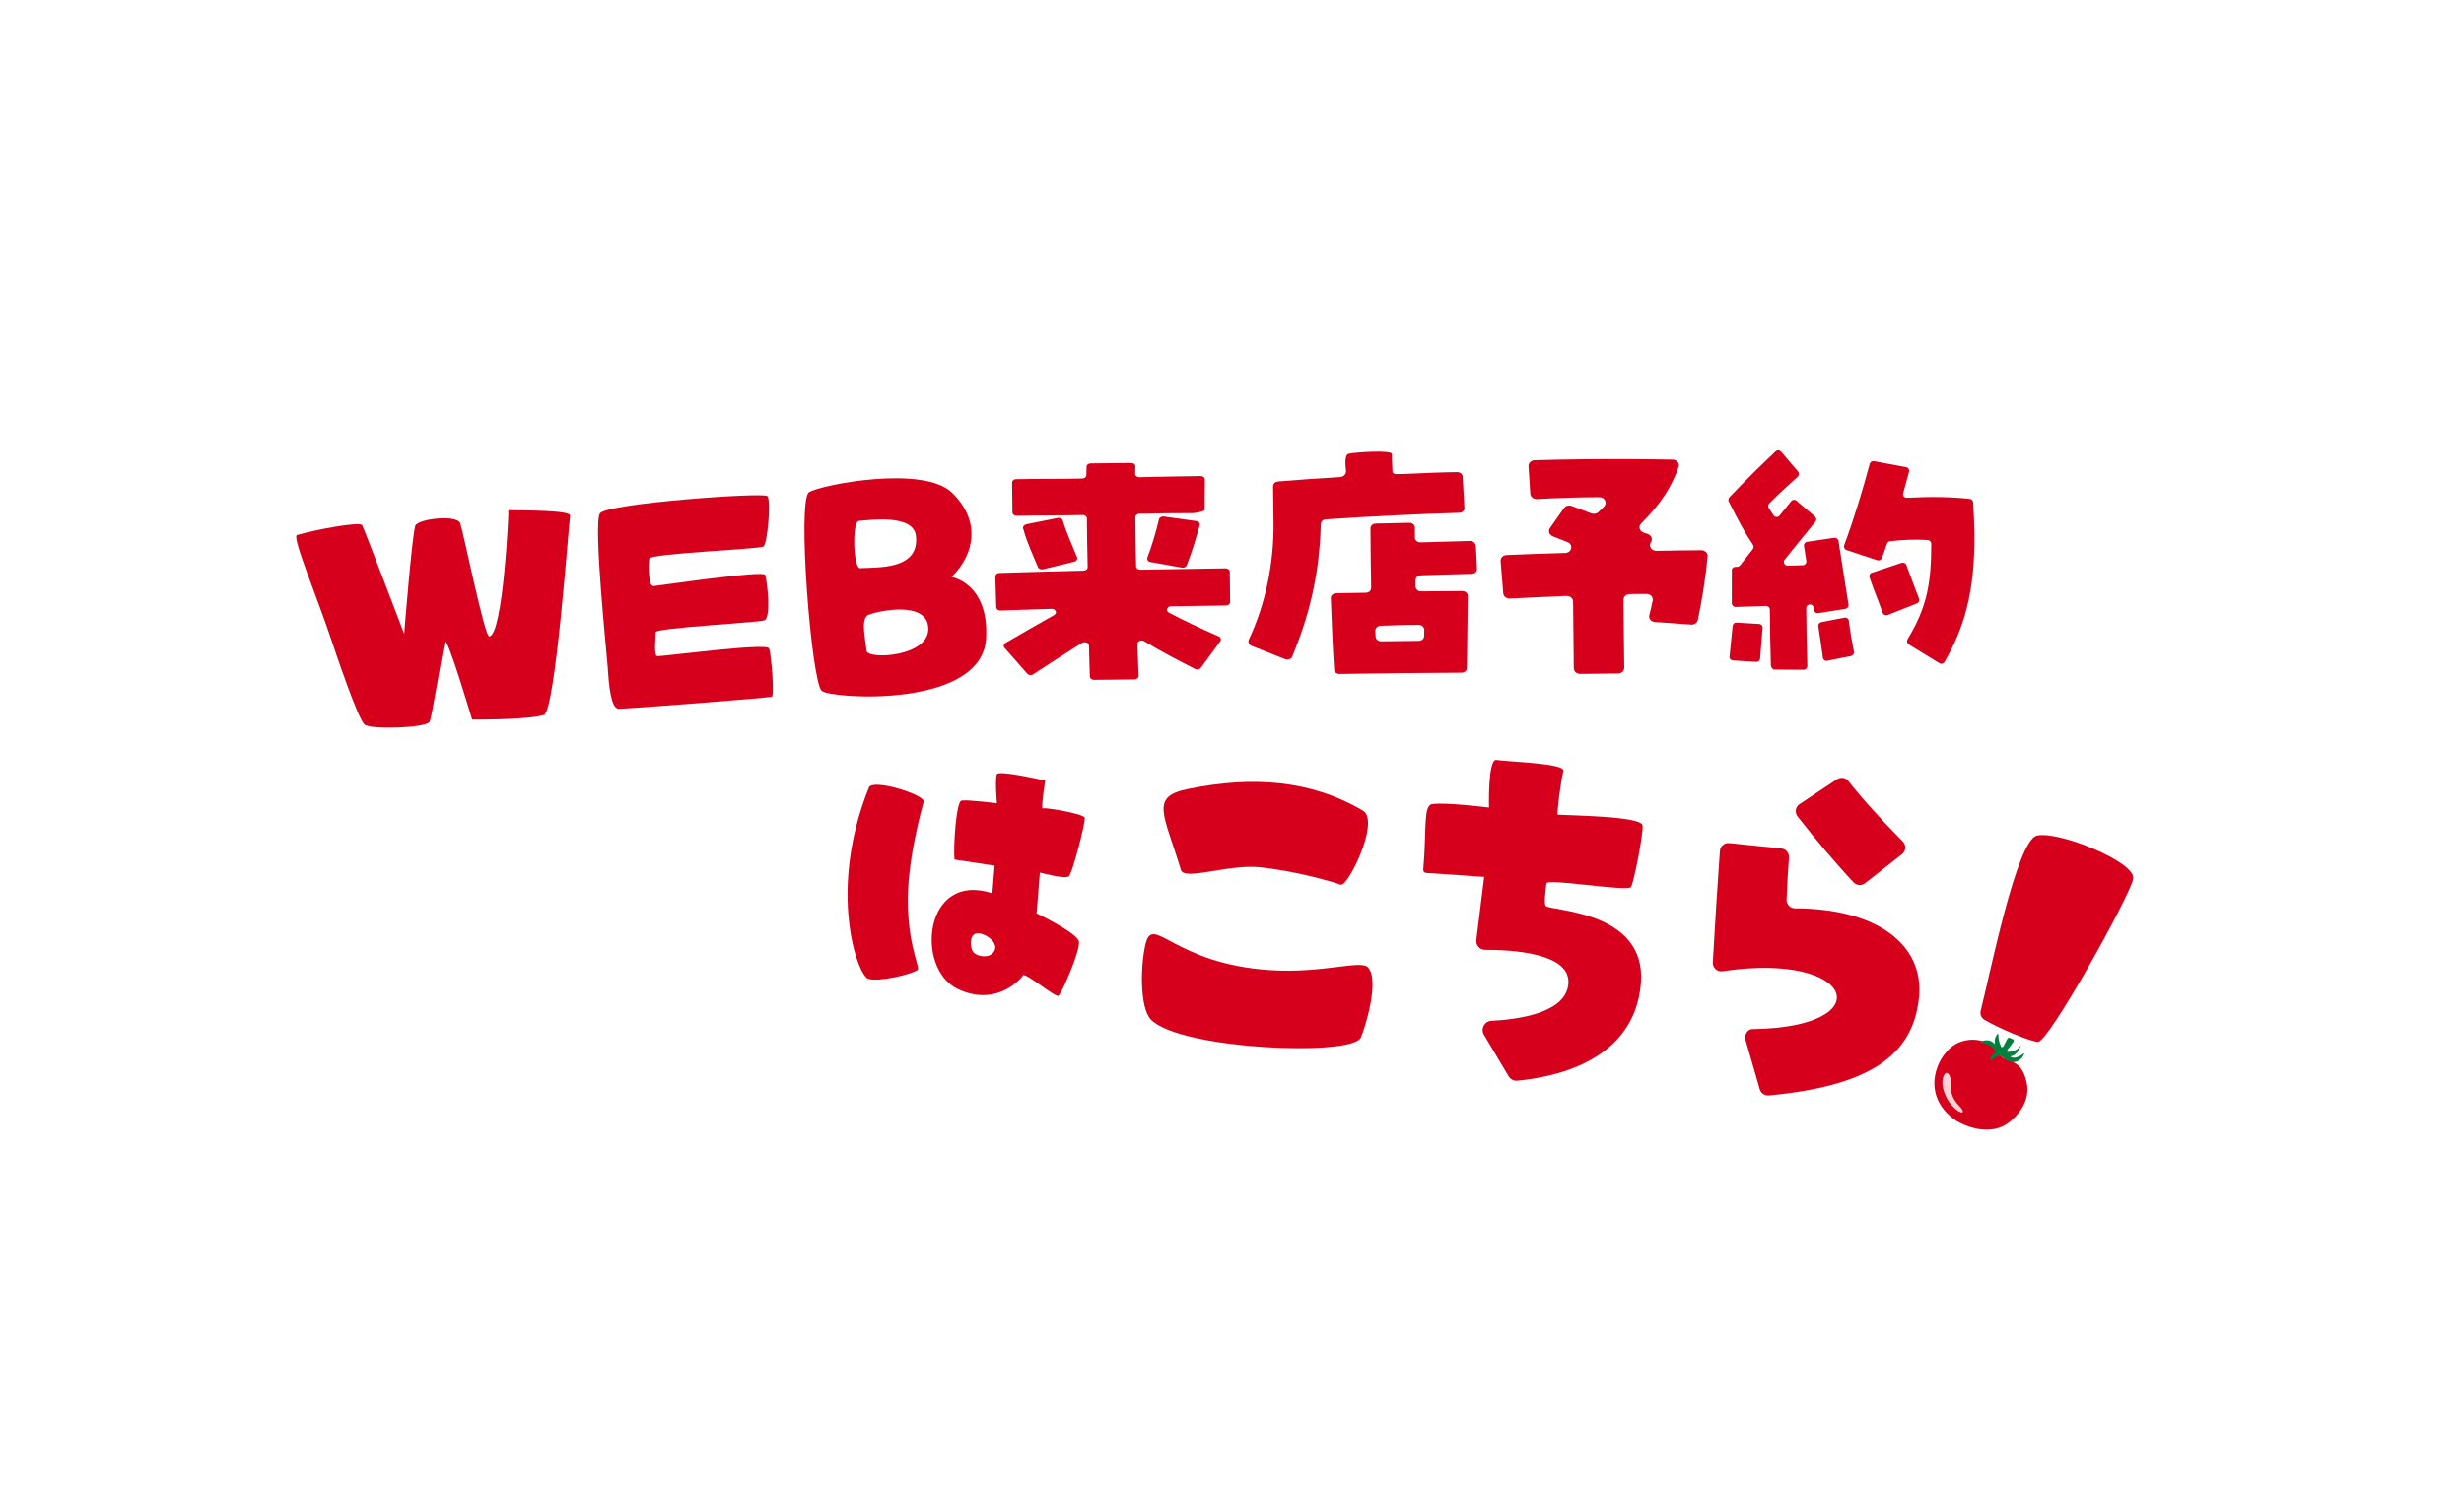
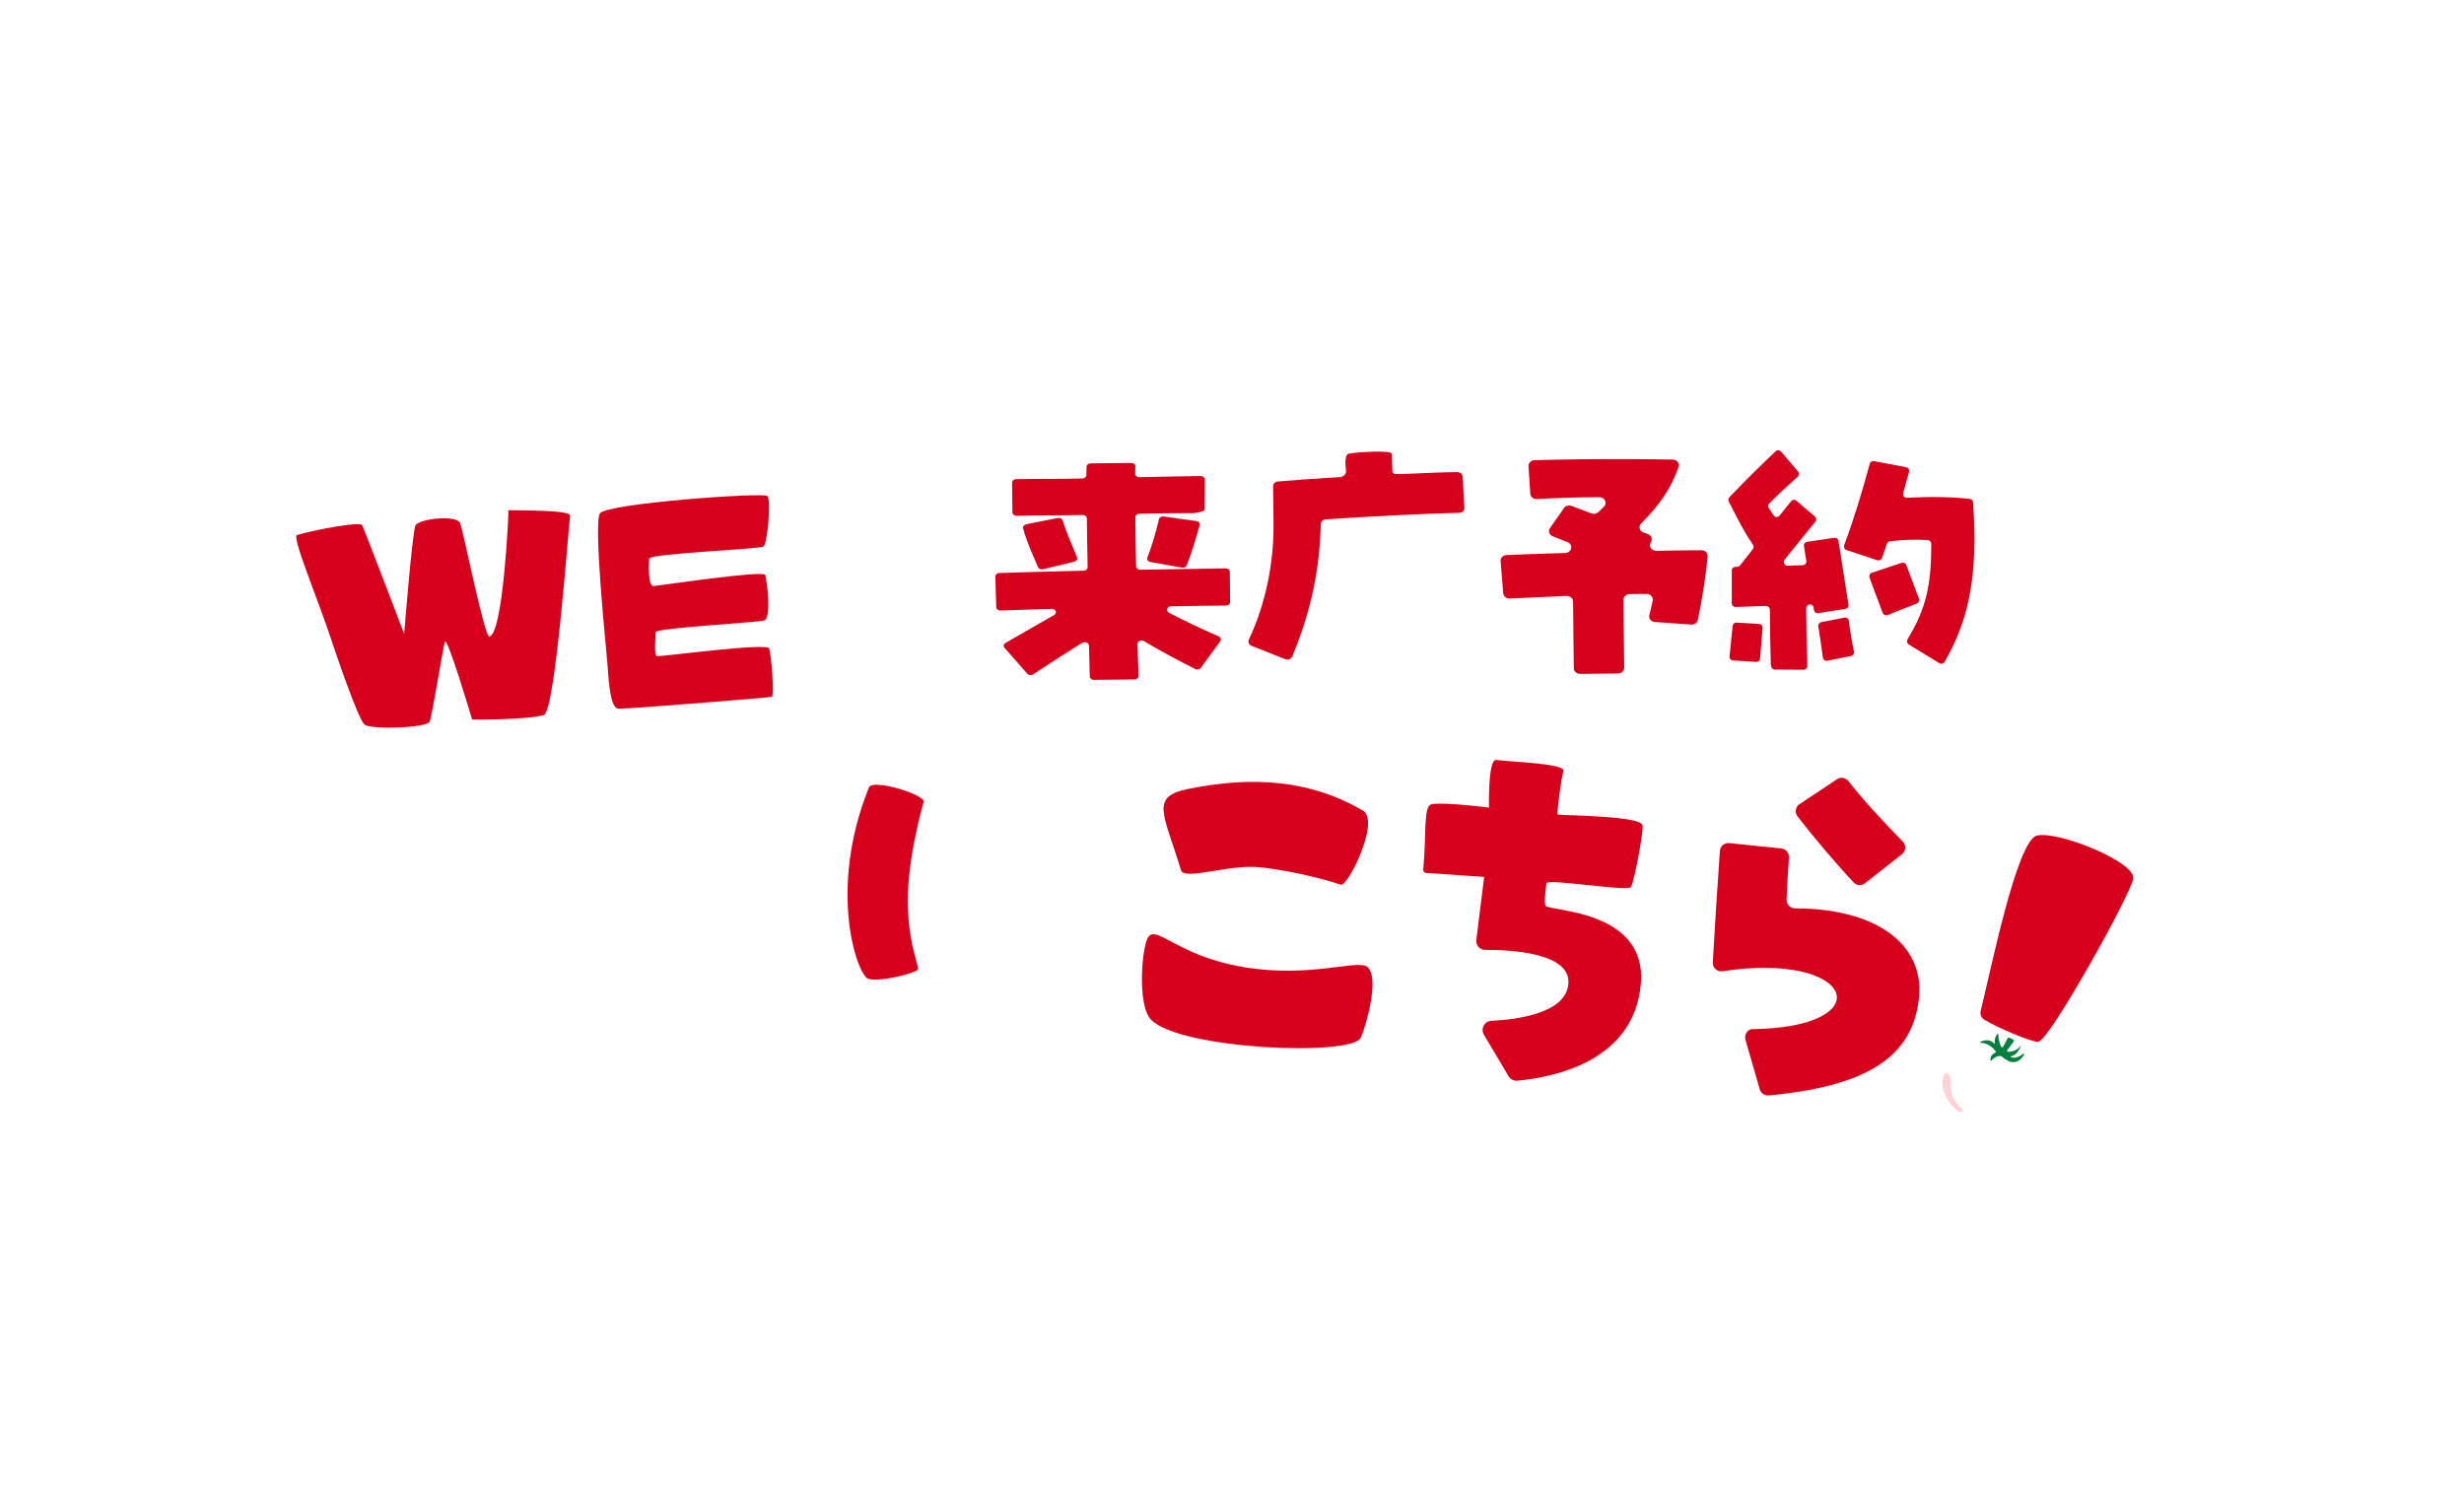
<svg xmlns="http://www.w3.org/2000/svg" id="_レイヤー_1" data-name="レイヤー_1" version="1.1" viewBox="0 0 285.67 172.98">
  <defs>
    <style>
      .st0 {
        fill: #00803c;
      }

      .st1 {
        fill: #ffd3d5;
      }

      .st2 {
        fill: #fff;
        filter: url(#drop-shadow-1);
      }

      .st3 {
        fill: #d6001c;
      }
    </style>
    <filter id="drop-shadow-1" x="0" y="0" width="285.67" height="172.98" filterUnits="userSpaceOnUse">
      <feOffset dx="7.2" dy="7.2" />
      <feGaussianBlur result="blur" stdDeviation="0" />
      <feFlood flood-color="#116a7f" flood-opacity=".5" />
      <feComposite in2="blur" operator="in" />
      <feComposite in="SourceGraphic" />
    </filter>
  </defs>
-   <path class="st2" d="M22.04,113.74s-13.88-12.7-19.2-30.42c-4.11-13.69-5.24-23.32,6.96-42.84,8.86-14.18,33.7-25.35,47.85-26.58,20.38-1.77,38.93,5.07,42.53,6.2C103.77,21.24,122.15,1.11,149.93.03c16.88-.66,35.44,11.52,35.44,11.52l10.63,13.29s29.04-6.21,50.51,2.66c2.83,1.17,33.45,15.91,31.9,34.56-1.56,18.65-10.63,28.35-10.63,28.35,0,0,13.01,21.52,7.34,34.22-5.67,12.7-.02,17.03-23.88,24.85-23.86,7.82-42.83-1.48-42.83-1.48,0,0-19.2,18.9-39.87,17.72-25.98-1.48-41.94-16.54-41.94-16.54l-21.86,8.86s-32.23,2.04-46.67-5.91c-23.63-13-13.59-34.85-13.59-34.85l-22.45-3.54Z" />
  <g>
    <g>
      <path class="st3" d="M136.92,100.89c-1.97-6.52-3.64-8.49.78-9.4,7.52-1.54,14.27-1.06,20.32,2.51,2.02,1.19-1.75,8.88-2.58,8.58-.84-.3-5.12-1.58-9.42-2.02-3.55-.37-8.72,1.59-9.1.33Z" />
      <path class="st3" d="M132.85,109.32c.88-3.25,3.34,2.45,14.4,3.17,6.2.4,10.51-1.24,11.36-.31,1.36,1.5-.33,6.99-.84,8.13-.98,2.22-20.95,1.39-24.33-2.08-1.37-1.4-1.2-6.65-.59-8.91Z" />
    </g>
    <path class="st3" d="M165.34,101.23c-.2-.02-.35-.21-.33-.41.4-4.41-.03-7.41,1.01-7.58,1.51-.24,6.61.4,6.61.4,0,0-.14-5.67.85-5.52,1.48.22,8.06.39,7.78,1.29-.28.91-.8,5.03-.66,5.05.94.1,9.77.14,9.84,1.27s-1.1,7.06-1.39,7.17c-1.1.42-9.7-1.07-9.76-.47-.1.94-.31,2.3-.08,2.61.47.63,11.72.46,11.03,8.98-.75,9.25-10.49,10.93-14.33,11.29-.41.04-.8-.16-1.01-.52l-2.86-4.81c-.41-.69.06-1.57.86-1.61,3.03-.15,8.85-.89,8.94-4.47.09-3.46-6.85-3.77-9.66-3.76-.62,0-1.09-.54-1.02-1.15l.91-7.31-6.75-.46Z" />
    <path class="st3" d="M203.21,119.33c14.96-.21,11.86-9.05-3.52-6.71-.61.09-1.15-.42-1.11-1.04.21-3.79.56-9.34.82-12.91.04-.56.54-.97,1.09-.91l6.03.62c.54.06.93.53.89,1.07-.11,1.3-.19,2.81-.28,4.85-.02.57.43,1.03,1,1.03,9.27,0,15,4.09,14.35,10.36-.7,6.83-5.94,10.25-17.41,11.33-.47.04-.92-.26-1.05-.72l-1.65-5.72c-.17-.59.22-1.25.83-1.26ZM208.64,93.24l4.33-2.88c.44-.29,1.02-.19,1.34.22,1.39,1.8,3.78,4.46,6.29,6.99.42.42.38,1.11-.09,1.48l-4.28,3.36c-.4.32-.98.28-1.33-.1-1.95-2.07-4.61-5.2-6.5-7.65-.35-.46-.24-1.11.24-1.43Z" />
    <g>
      <path class="st3" d="M100.65,113.49c-1.22-.4-4.75-10.15.09-22.18.43-1.07,6.57.86,6.35,1.66-.11.42-2.04,7.06-1.83,12.32.19,4.87,1.47,6.95,1.11,7.19-.75.51-4.5,1.41-5.72,1.01Z" />
-       <path class="st3" d="M120.58,101.18s2.93.8,3.35.43,1.95-6.34,1.83-6.8-5.17-1.34-4.91-1.02c-.12-.54.33-3.27.33-3.27,0,0-5.38-1.27-5.61-.74s.01,3.36.01,3.36c0,0-3.49-.44-4.11-.31-.62.13-.96,5.46-.81,6.84l4.65.71-.26,3.2c-7.94-2.59-8.96,8.69-4.06,11.07,4.25,2.07,7.11-.8,7.62-1.55.25-.37,3.75,2.58,4.1,2.37s2.6-5.32,2.37-6.32-4.9-3.24-4.9-3.24l.38-4.72ZM115.22,110.37c-.51.73-1.67.62-2.27.14-.55-.44-.61-2.16.29-2.28.9-.12,2.71,1.09,1.98,2.13Z" />
    </g>
    <g>
      <path class="st3" d="M230.07,118.25c-.36-.22-.54-.65-.43-1.06,1.11-4.39,4.18-19.74,6.51-20.3,2.47-.59,11.52,3.08,11.17,5.01s-9.82,18.98-11.04,18.91c-.97-.05-4.72-1.66-6.2-2.56Z" />
      <g>
-         <path class="st3" d="M235.03,125.93c-.05-.46-.27-1.29-.51-1.7-.29-.48-.58-.93-1.73-1.32-.67-.23-1.01-.59-1.82-1.61-.11-.13-1.67-1.26-3.79-.45-2.45.93-4.92,6.04-.37,9.11,0,0,3.69,2.33,6.34,0,2.08-1.82,1.93-3.55,1.88-4.04Z" />
        <path class="st0" d="M232.04,122.49c-.11-.09-.63-.09-1.15.47-.05.05-.13.02-.13-.05,0-.22.06-.61.53-.83.1-.05.13-.14.06-.22-.25-.32-.83-.92-1.7-.94-.06,0-.08-.09-.02-.12.36-.18,1.09-.39,1.66.28,0,0-.17-.63.28-1.18.04-.05.11-.03.11.03.01.24.02.74.3,1.4.05.12.22.12.29,0l.46-.89c.05-.1.17-.14.26-.1l.38.17c.11.05.14.2.06.31l-.71.95c-.06.09-.01.21.09.2.37-.02,1.07-.13,1.43-.7.02-.02.05,0,.04.02-.16.42-.52,1.13-1.22,1.2,0,0,.29.34.98.02.25-.11.42-.24.54-.34.05-.04.12,0,.09.07-.3.73-1.11,1.2-1.93.73-.3-.17-.38-.23-.7-.49Z" />
        <path class="st1" d="M225.34,124.75c.33-.75.87-.15.82.8-.07,1.44.42,2.09,1.08,2.79s.24.91-.51.27c-1.2-1.01-1.83-2.85-1.39-3.85Z" />
      </g>
    </g>
  </g>
  <g>
    <g>
      <path class="st3" d="M125.49,74.52c-1.84,1.17-3.78,2.39-5.71,3.67-.21.14-.52.11-.68-.07l-2.64-3.01c-.16-.18-.1-.44.12-.56,2-1.17,3.88-2.23,5.63-3.23.4-.23.19-.74-.29-.72-1.81.06-4.82.14-5.92.19-.27.01-.49-.16-.5-.39l-.1-3.55c0-.22.19-.4.45-.41,1.76-.07,6.34-.18,9.79-.27.26,0,.47-.19.46-.41-.05-1.97-.07-3.9-.09-5.65,0-.22-.22-.4-.49-.39-2.09.05-5.78.04-7.65.09-.27,0-.48-.17-.49-.39l-.04-3.46c0-.22.2-.4.46-.4,1.86-.05,5.56-.01,7.69-.08.25,0,.46-.18.46-.4,0-.36.01-.68.02-.96,0-.22.21-.39.47-.39l4.71-.05c.27,0,.49.18.48.4,0,.25-.01.54-.02.85,0,.23.22.41.49.4,2.2-.05,5.21-.11,7.11-.13.27,0,.48.18.48.4l-.02,3.49c0,.22-1.07.41-1.34.41-2,0-4.09.02-6.23.07-.26,0-.47.18-.47.4.02,1.76.04,3.72.09,5.7,0,.22.22.39.49.39l9.88-.16c.27,0,.48.17.49.39l.04,3.52c0,.22-.2.4-.47.4-1.12.01-4.34.05-6.38.09-.47,0-.65.52-.25.74,1.8.95,3.68,1.84,5.77,2.75.24.11.33.36.19.56l-2.26,3.09c-.14.19-.43.25-.66.13-1.9-.97-3.8-1.95-5.93-3.23-.32-.19-.76.01-.75.34.04,1.47.09,2.75.12,3.69,0,.22-.2.41-.47.41l-4.7.05c-.26,0-.48-.17-.48-.39-.02-.83-.05-2.08-.1-3.58,0-.32-.45-.51-.76-.31ZM118.98,60.79l3.66-.73c.25-.05.51.08.57.29.45,1.5,1.2,3.09,1.66,4.27.08.21-.06.45-.32.51l-3.63.88c-.24.06-.5-.05-.58-.25-.54-1.3-1.25-2.76-1.72-4.48-.06-.21.1-.43.36-.48ZM133.02,64.66c.51-1.3.96-2.83,1.35-4.45.05-.21.29-.35.55-.32l3.79.53c.27.04.45.26.38.48-.42,1.48-.85,3-1.5,4.65-.08.19-.32.31-.55.27l-3.66-.65c-.28-.05-.44-.29-.35-.51Z" />
      <path class="st3" d="M181.61,69.1l-6.56.3c-.4.02-.74-.25-.77-.61l-.3-3.73c-.03-.37.28-.69.7-.7,1.89-.08,4.24-.17,6.78-.24.78-.02.99-.98.27-1.26-.6-.23-1.17-.46-1.72-.68-.4-.17-.55-.61-.31-.95l1.62-2.31c.19-.28.58-.38.91-.25.62.24,1.4.54,2.27.86.28.1.61.04.81-.15.22-.21.44-.42.65-.63.42-.43.1-1.1-.54-1.1-2.4,0-4.95.09-7.22.22-.41.02-.75-.25-.78-.61l-.21-3.2c-.02-.37.3-.69.71-.7,1.74-.05,3.63-.09,5.52-.11,4-.04,7.94-.01,10.49.04.49.01.83.44.68.85-.8,2.28-1.96,4.17-4.34,6.56-.34.34-.2.88.27,1.05l.5.17c.42.15.59.59.37.94l-.02.03c-.28.44.08.99.65.98,1.84-.04,3.6-.06,5.2-.07.43,0,.77.32.74.7-.23,2.49-.68,5.25-1.14,7.39-.07.33-.41.56-.78.53l-4.19-.3c-.45-.03-.76-.41-.65-.81.14-.51.27-1.07.39-1.67.08-.4-.26-.77-.71-.77-.64,0-1.3,0-1.97.02-.4.01-.72.31-.71.67l.09,7.87c0,.36-.32.66-.73.66l-4.38.05c-.4,0-.74-.29-.74-.65l-.08-7.74c0-.37-.35-.67-.77-.65Z" />
      <path class="st3" d="M205.31,77.21c-.07-2.07-.1-4.37-.12-6.52,0-.24-.21-.43-.45-.43-1.36.04-2.62.1-3.52.12-.24,0-.44-.19-.44-.43v-3.79c-.02-.24.18-.43.41-.43h.21c.13,0,.26-.07.34-.17.5-.64,1-1.27,1.48-1.89.11-.15.12-.36.01-.51-1.03-1.52-1.61-2.67-2.8-5-.08-.16-.05-.37.07-.5,2.26-2.38,4-4.03,5.36-5.33.18-.17.46-.16.63.03l1.97,2.31c.15.18.13.45-.04.6-1.21,1.1-2.19,1.99-3.29,3.1-.14.14-.17.37-.06.54.16.26.34.53.55.84.16.24.51.26.7.03.48-.61.94-1.17,1.35-1.67.15-.19.43-.21.61-.05l2.14,1.83c.18.15.21.42.06.6-1.13,1.39-2.47,3.02-3.57,4.4-.23.29-.01.71.36.7.58-.02,1.16-.04,1.73-.05.26,0,.46-.24.42-.5-.11-.68-.2-1.29-.27-1.72-.04-.24.12-.46.36-.49l3.15-.47c.23-.03.45.12.49.36.25,1.54.9,5.77,1.16,7.39.04.24-.12.45-.36.49l-3.15.5c-.23.04-.46-.12-.49-.36-.01-.09-.03-.18-.04-.28-.03-.22-.22-.38-.44-.37,0,0,0,0,0,0-.23,0-.42.2-.42.43.02,2.12.05,4.39.13,6.69,0,.24-.19.45-.43.45l-3.34-.02c-.23,0-.42-.18-.43-.41ZM200.52,76.13c.1-1.21.26-2.41.36-3.56.02-.23.22-.39.44-.38l2.64.16c.23.01.41.22.39.45-.07.9-.2,2.55-.29,3.57-.02.23-.22.39-.45.38l-2.7-.17c-.24-.01-.42-.22-.4-.46ZM211.15,72.14l2.69-.52c.25-.05.48.12.51.37.17,1.35.35,2.38.59,3.57.05.23-.1.46-.34.51l-2.75.55c-.25.05-.48-.12-.51-.37-.11-.92-.38-2.66-.53-3.62-.04-.23.12-.44.34-.49ZM221.14,74.15c2.27-3.71,2.76-6.5,2.77-11.09,0-.23-.18-.42-.41-.44-1.45-.08-2.81-.05-4.37.14-.16.02-.3.13-.36.29-.18.53-.37,1.09-.58,1.65-.08.22-.32.33-.54.26l-3.57-1.18c-.23-.08-.35-.33-.27-.56,1.13-3.04,2.16-6.43,2.96-9.44.06-.22.27-.35.5-.31l3.72.7c.25.05.4.29.34.54-.22.81-.44,1.63-.68,2.46-.08.29.14.57.44.55,2.46-.14,5.06-.13,7.29.13.21.02.36.2.38.4.09,1.3.13,2.51.15,3.65.07,6.88-1.26,11.02-3.46,14.85-.12.21-.39.28-.6.15l-3.55-2.17c-.2-.12-.26-.39-.14-.6ZM217.03,66.41l3.45-1.15c.22-.07.46.04.54.26.56,1.47.96,2.63,1.46,3.88.09.22-.02.48-.24.57l-3.4,1.35c-.23.09-.48-.03-.57-.26-.55-1.54-1.02-2.63-1.52-4.1-.08-.23.04-.48.27-.55Z" />
      <g>
        <path class="st3" d="M169.78,58.89c-.05-.92-.15-2.72-.2-3.62-.02-.3-.3-.53-.64-.53-2.05.03-3.46.1-5.98.21-.03,0-.69.01-1.15.02-.2,0-.36-.13-.37-.31-.04-.85-.08-1.76-.06-2.01.05-.51-4.25-.21-4.99-.05-.47.1-.45,1-.34,2,.04.37-.28.69-.69.72-.11,0-.18.01-.21.01-2.44.14-4.82.32-6.99.5-.32.03-.57.27-.56.56l.05,4.28c.05,4.57-.91,9.36-2.86,13.49-.13.28,0,.6.32.73l3.88,1.54c.33.13.72-.01.84-.32,1.77-4.32,3.14-9.05,3.3-15.34,0-.29.25-.53.58-.55,5.53-.37,11.16-.64,15.48-.76.35,0,.62-.27.6-.59Z" />
-         <path class="st3" d="M171.08,63.26c-.01-.3-.3-.54-.64-.53-1.96.05-3.84.1-5.75.16-.35.01-.65-.24-.65-.55v-1.17c-.02-.31-.3-.56-.65-.55l-3.89.09c-.34,0-.61.26-.61.56,0,2.06.05,4.54.08,6.9,0,.31-.27.56-.61.56-1.25.03-2.14.04-3.45.06-.35,0-.63.26-.62.58.1,2.75.25,6.35.39,8.26.02.3.3.53.63.52,4.7-.08,9.43-.13,14.14-.15.34,0,.62-.24.62-.55.04-2.47.08-6.36.1-8.35,0-.31-.28-.56-.62-.56-1.58,0-3.16.01-4.8.03-.34,0-.63-.24-.63-.55v-.74c-.01-.3.25-.55.59-.57,1.92-.07,3.95-.12,5.92-.17.35,0,.62-.27.61-.58l-.13-2.69ZM164.5,72.46c.35,0,.63.26.63.57,0,.24-.01.48-.02.74-.01.3-.28.54-.62.54l-4.37.05c-.33,0-.61-.23-.63-.52-.02-.23-.03-.46-.04-.7-.01-.3.26-.56.6-.58,1.51-.06,2.95-.1,4.45-.1Z" />
      </g>
    </g>
    <g>
      <path class="st3" d="M38.48,74.38c-1.55-4.73-4.69-12.16-4.05-12.34,2.39-.69,7.31-1.57,7.55-1.15s4.88,12.61,4.88,12.61c0,0,.97-12.18,1.33-12.62.63-.78,4.79-1.18,5.16-.22s2.82,13.17,3.37,13.14c1.61-.11,2.29-14.64,2.22-14.64,1.64.03,7.31-.02,7.16.65s-1.7,22.71-3.05,23.1c-1.98.58-8.31.53-8.31.53,0,0-2.91-9.8-3.16-9.01s-1.51,8.81-1.78,9.27c-.44.72-6.77.93-7.53.32-.76-.61-3.44-8.58-3.79-9.64Z" />
      <path class="st3" d="M70.48,77.61c-.11-1.59-1.73-16.94-.92-18.09s18.93-2.46,19.4-2c.48.47,0,5.51-.43,5.84-.42.33-13.19.81-13.26,1.42s-.15,3.23.51,3.18c.66-.05,12.79-1.88,12.94-1.29.3,1.16.66,5.02-.11,5.27s-12.63.87-12.6,1.37-.26,2.7.19,2.77,12.69-1.58,12.96-.9.64,5.48.32,5.61c-.33.12-16.88,1.43-17.78,1.39s-1.12-2.97-1.23-4.56Z" />
-       <path class="st3" d="M110.32,66.9c2.82-2.77,3.31-6.61.06-9.77-3.33-3.24-15.17-.93-16.58-.06-1.41.87.27,21.98,1.47,23.04,1.04.92,18.65,2.1,19.06-6.15.31-6.36-4.01-7.06-4.01-7.06ZM99.58,60.4c1.08-.08,6.32-.85,6.61,1.73.45,3.93-4.36,3.64-6.48,3.75-.78.04-.96-5.42-.13-5.48ZM100.46,75.45c-.08-1.09-.73-3.7.18-4.13.91-.43,6.76-1.77,6.98,1.44.24,3.42-7.08,3.77-7.16,2.69Z" />
    </g>
  </g>
</svg>